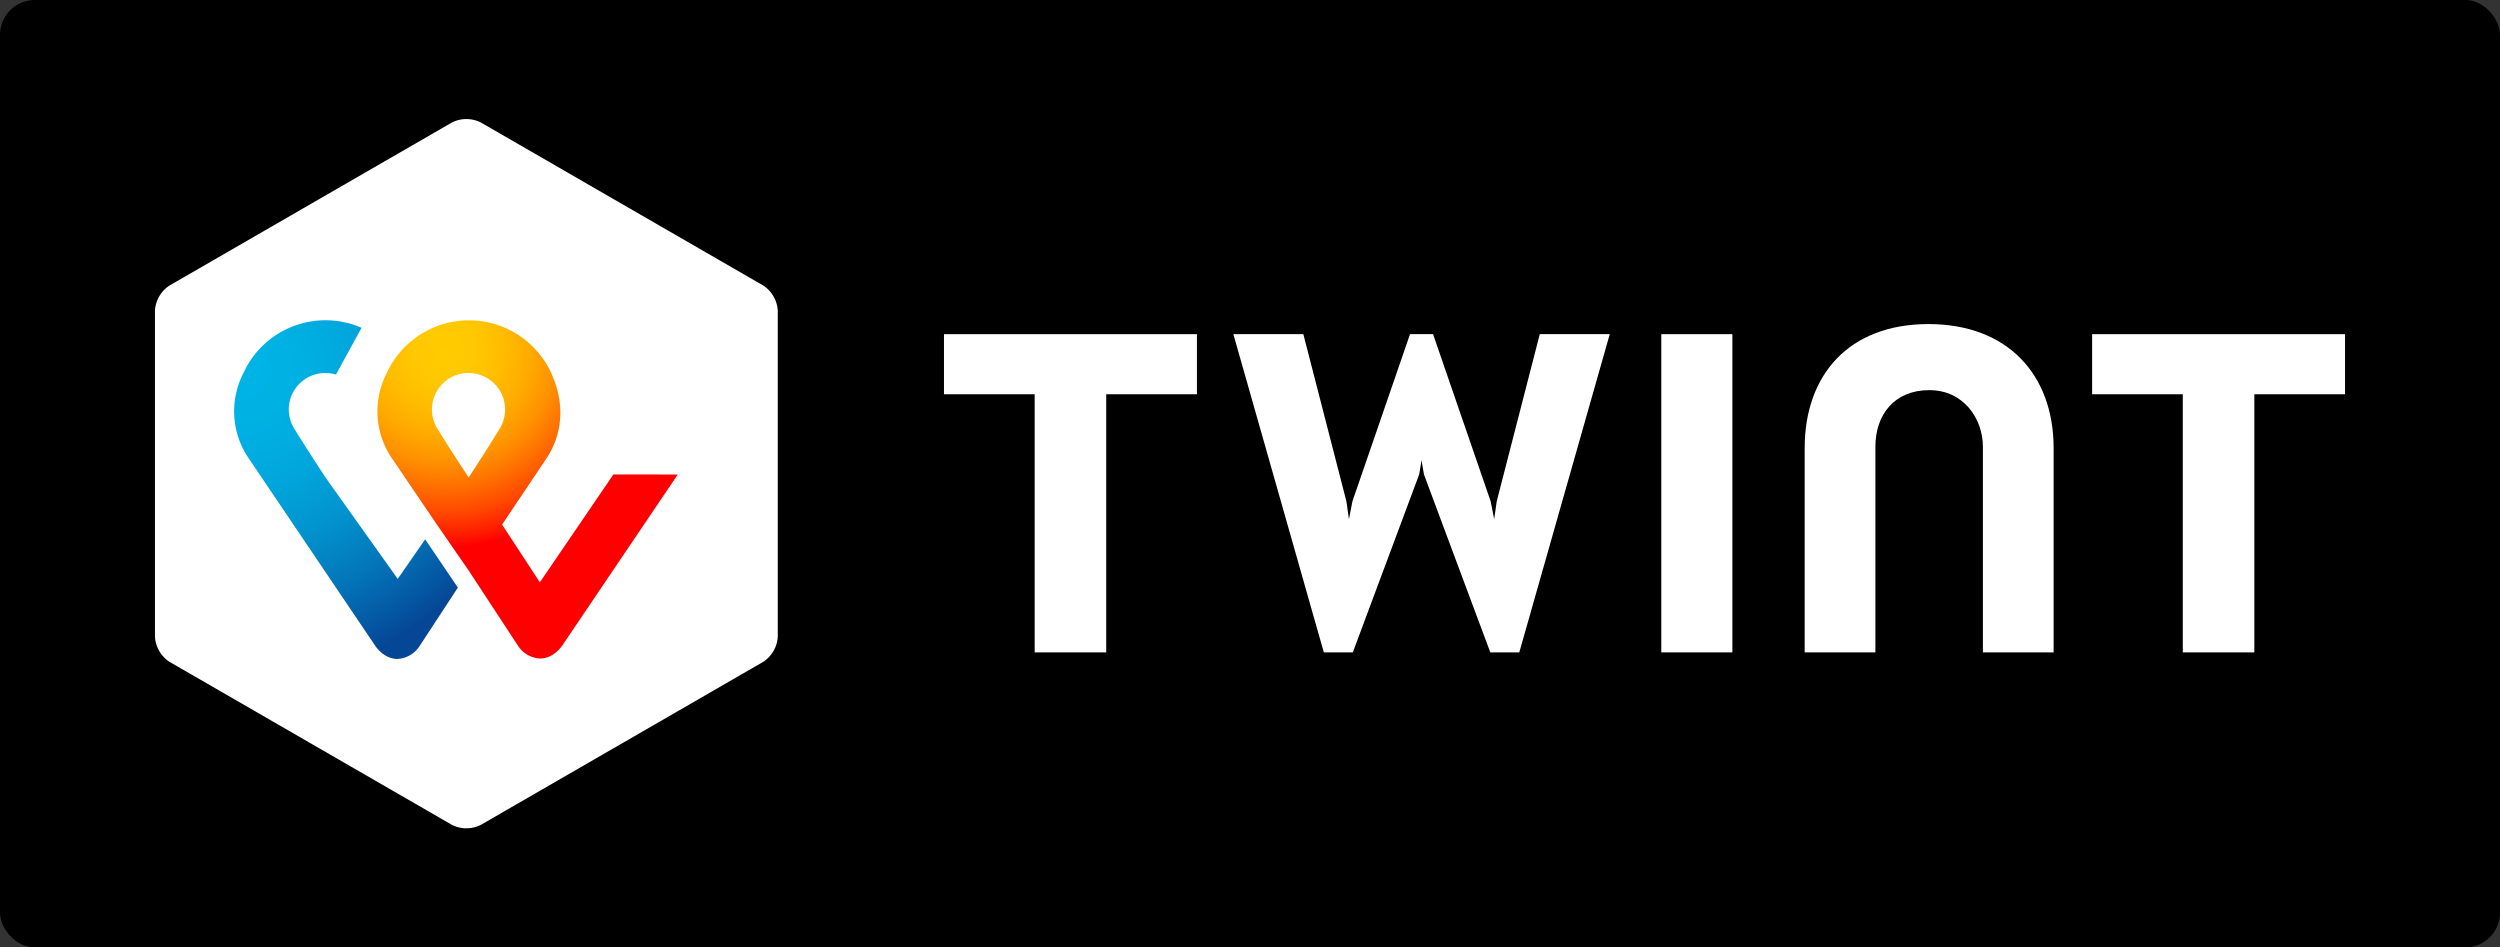
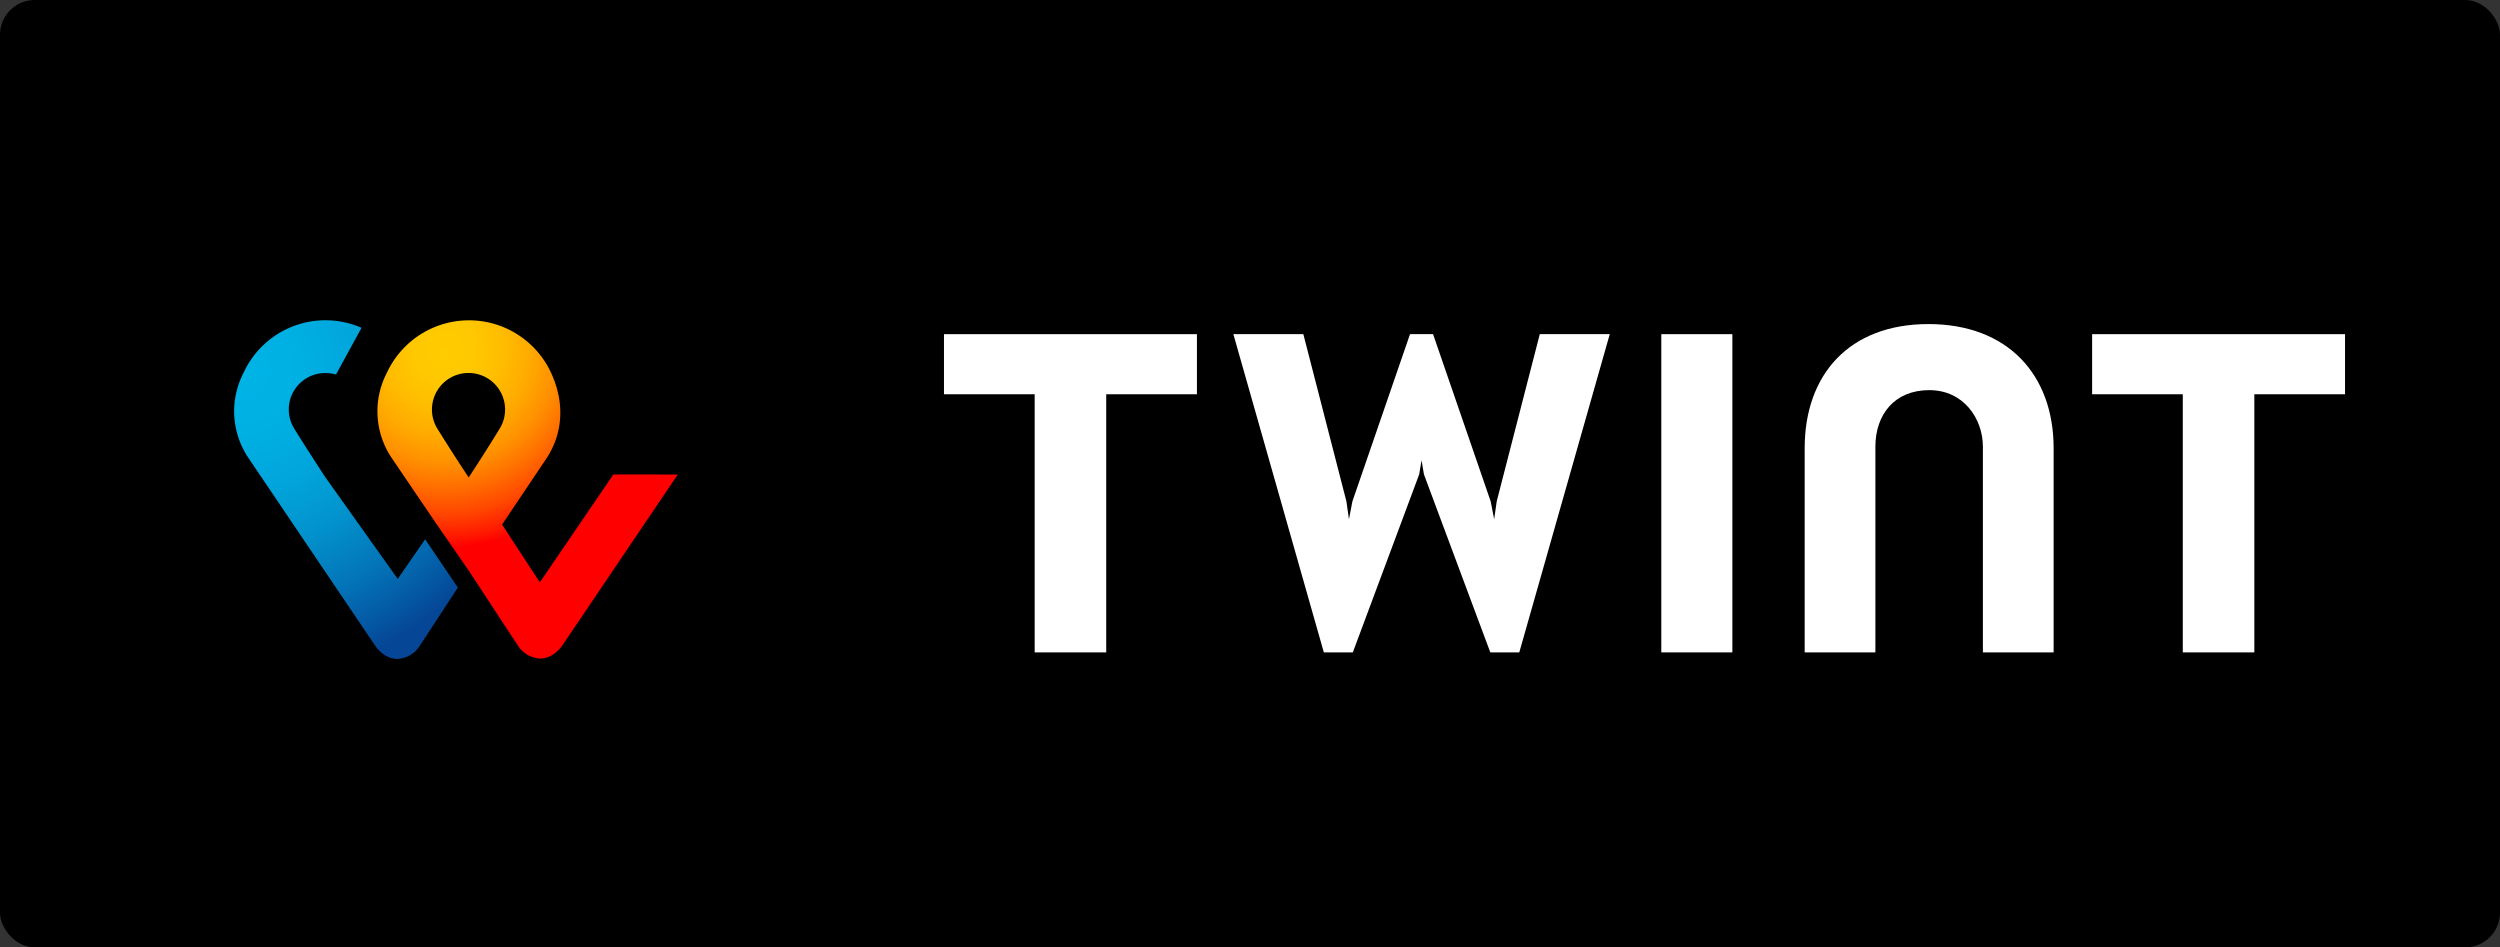
<svg xmlns="http://www.w3.org/2000/svg" id="Ebene_1" data-name="Ebene 1" viewBox="0 0 569.48 215.81">
  <rect x="0" y="0" width="569.48" height="215.81" fill="#333333" stroke="none" />
  <defs>
    <style>.cls-1{fill:#fff;}.cls-2{fill:url(#Unbenannter_Verlauf_9);}.cls-3{fill:url(#Unbenannter_Verlauf_15);}</style>
    <radialGradient id="Unbenannter_Verlauf_9" cx="237.46" cy="269.28" r="77.47" gradientUnits="userSpaceOnUse">
      <stop offset="0" stop-color="#fc0" />
      <stop offset="0.09" stop-color="#ffc800" />
      <stop offset="0.17" stop-color="#ffbd00" />
      <stop offset="0.25" stop-color="#ffab00" />
      <stop offset="0.33" stop-color="#ff9100" />
      <stop offset="0.4" stop-color="#ff7000" />
      <stop offset="0.48" stop-color="#ff4700" />
      <stop offset="0.55" stop-color="#ff1800" />
      <stop offset="0.58" stop-color="red" />
      <stop offset="1" stop-color="red" />
    </radialGradient>
    <radialGradient id="Unbenannter_Verlauf_15" cx="190.76" cy="273.74" r="71.04" gradientUnits="userSpaceOnUse">
      <stop offset="0" stop-color="#00b4e6" />
      <stop offset="0.2" stop-color="#00b0e3" />
      <stop offset="0.39" stop-color="#01a5db" />
      <stop offset="0.57" stop-color="#0292cd" />
      <stop offset="0.75" stop-color="#0377ba" />
      <stop offset="0.93" stop-color="#0455a1" />
      <stop offset="1" stop-color="#054696" />
    </radialGradient>
  </defs>
  <title>twint_logo_q_pos_bg_rgb</title>
  <rect width="569.48" height="215.81" rx="7.92" ry="7.92" />
-   <path class="cls-1" d="M313.37,334.54a7.34,7.34,0,0,1-3.31,5.73l-64.31,37.13a7.34,7.34,0,0,1-6.62,0l-64.32-37.13a7.34,7.34,0,0,1-3.31-5.73V260.28a7.34,7.34,0,0,1,3.31-5.73l64.32-37.13a7.34,7.34,0,0,1,6.62,0l64.31,37.13a7.34,7.34,0,0,1,3.31,5.73Z" transform="translate(-136.2 -189.51)" />
  <polygon class="cls-1" points="534.18 76.12 476.57 76.12 476.57 89.81 497.22 89.81 497.22 148.61 513.52 148.61 513.52 89.81 534.18 89.81 534.18 76.12 534.18 76.12" />
  <polygon class="cls-1" points="272.65 76.12 215.03 76.12 215.03 89.81 235.69 89.81 235.69 148.61 251.99 148.61 251.99 89.81 272.65 89.81 272.65 76.12 272.65 76.12" />
  <path class="cls-1" d="M575.49,263.33c-18.11,0-28.2,11.56-28.2,28.28v46.51h16.11V291.26c0-7.29,4.33-12.88,12.27-12.88s12.22,6.64,12.22,12.88v46.86H604V291.61c0-16.72-10.43-28.28-28.54-28.28Z" transform="translate(-136.2 -189.51)" />
  <polygon class="cls-1" points="378.43 76.12 378.43 148.61 394.62 148.61 394.62 76.12 378.43 76.12 378.43 76.12" />
  <polyline class="cls-1" points="323.82 104.84 324.36 108.06 339.48 148.61 346.08 148.61 366.69 76.12 350.75 76.12 340.94 114.2 340.36 118.28 339.56 114.2 326.44 76.12 321.19 76.12 308.07 114.2 307.28 118.28 306.7 114.2 296.89 76.12 280.95 76.12 301.56 148.61 308.16 148.61 323.28 108.06 323.82 104.84" />
-   <path class="cls-2" d="M275.92,297.59l-16.75,24.58L250.57,309l9.93-14.8c1.84-2.65,5.77-9.88,1.22-19.8a20.61,20.61,0,0,0-37.38,0,19,19,0,0,0,1.13,19.5s5.48,8.08,10.1,14.89L243,319.53l11.24,17.15a6.41,6.41,0,0,0,5,2.84c3,0,4.83-2.67,5.06-3l26.29-38.92Zm-33,.63s-4.39-6.65-7.24-11.31a8.33,8.33,0,1,1,14.49,0C247.37,291.56,243,298.22,243,298.22Z" transform="translate(-136.2 -189.51)" />
+   <path class="cls-2" d="M275.92,297.59l-16.75,24.58L250.57,309l9.93-14.8c1.84-2.65,5.77-9.88,1.22-19.8a20.61,20.61,0,0,0-37.38,0,19,19,0,0,0,1.13,19.5s5.48,8.08,10.1,14.89L243,319.53l11.24,17.15a6.41,6.41,0,0,0,5,2.84c3,0,4.83-2.67,5.06-3l26.29-38.92Zm-33,.63s-4.39-6.65-7.24-11.31a8.33,8.33,0,1,1,14.49,0C247.37,291.56,243,298.22,243,298.22" transform="translate(-136.2 -189.51)" />
  <path class="cls-3" d="M226.8,321.38l-16.47-23.13s-4.39-6.68-7.24-11.33a8.29,8.29,0,0,1,7.24-12.43,8.76,8.76,0,0,1,2.41.33l5.82-10.64a20.53,20.53,0,0,0-26.86,10.21,19,19,0,0,0,1.13,19.5l28.8,42.66c.24.37,2.07,3.06,5.13,3.06a6.4,6.4,0,0,0,5.06-3l8.68-13.25-7.45-11Z" transform="translate(-136.2 -189.51)" />
</svg>